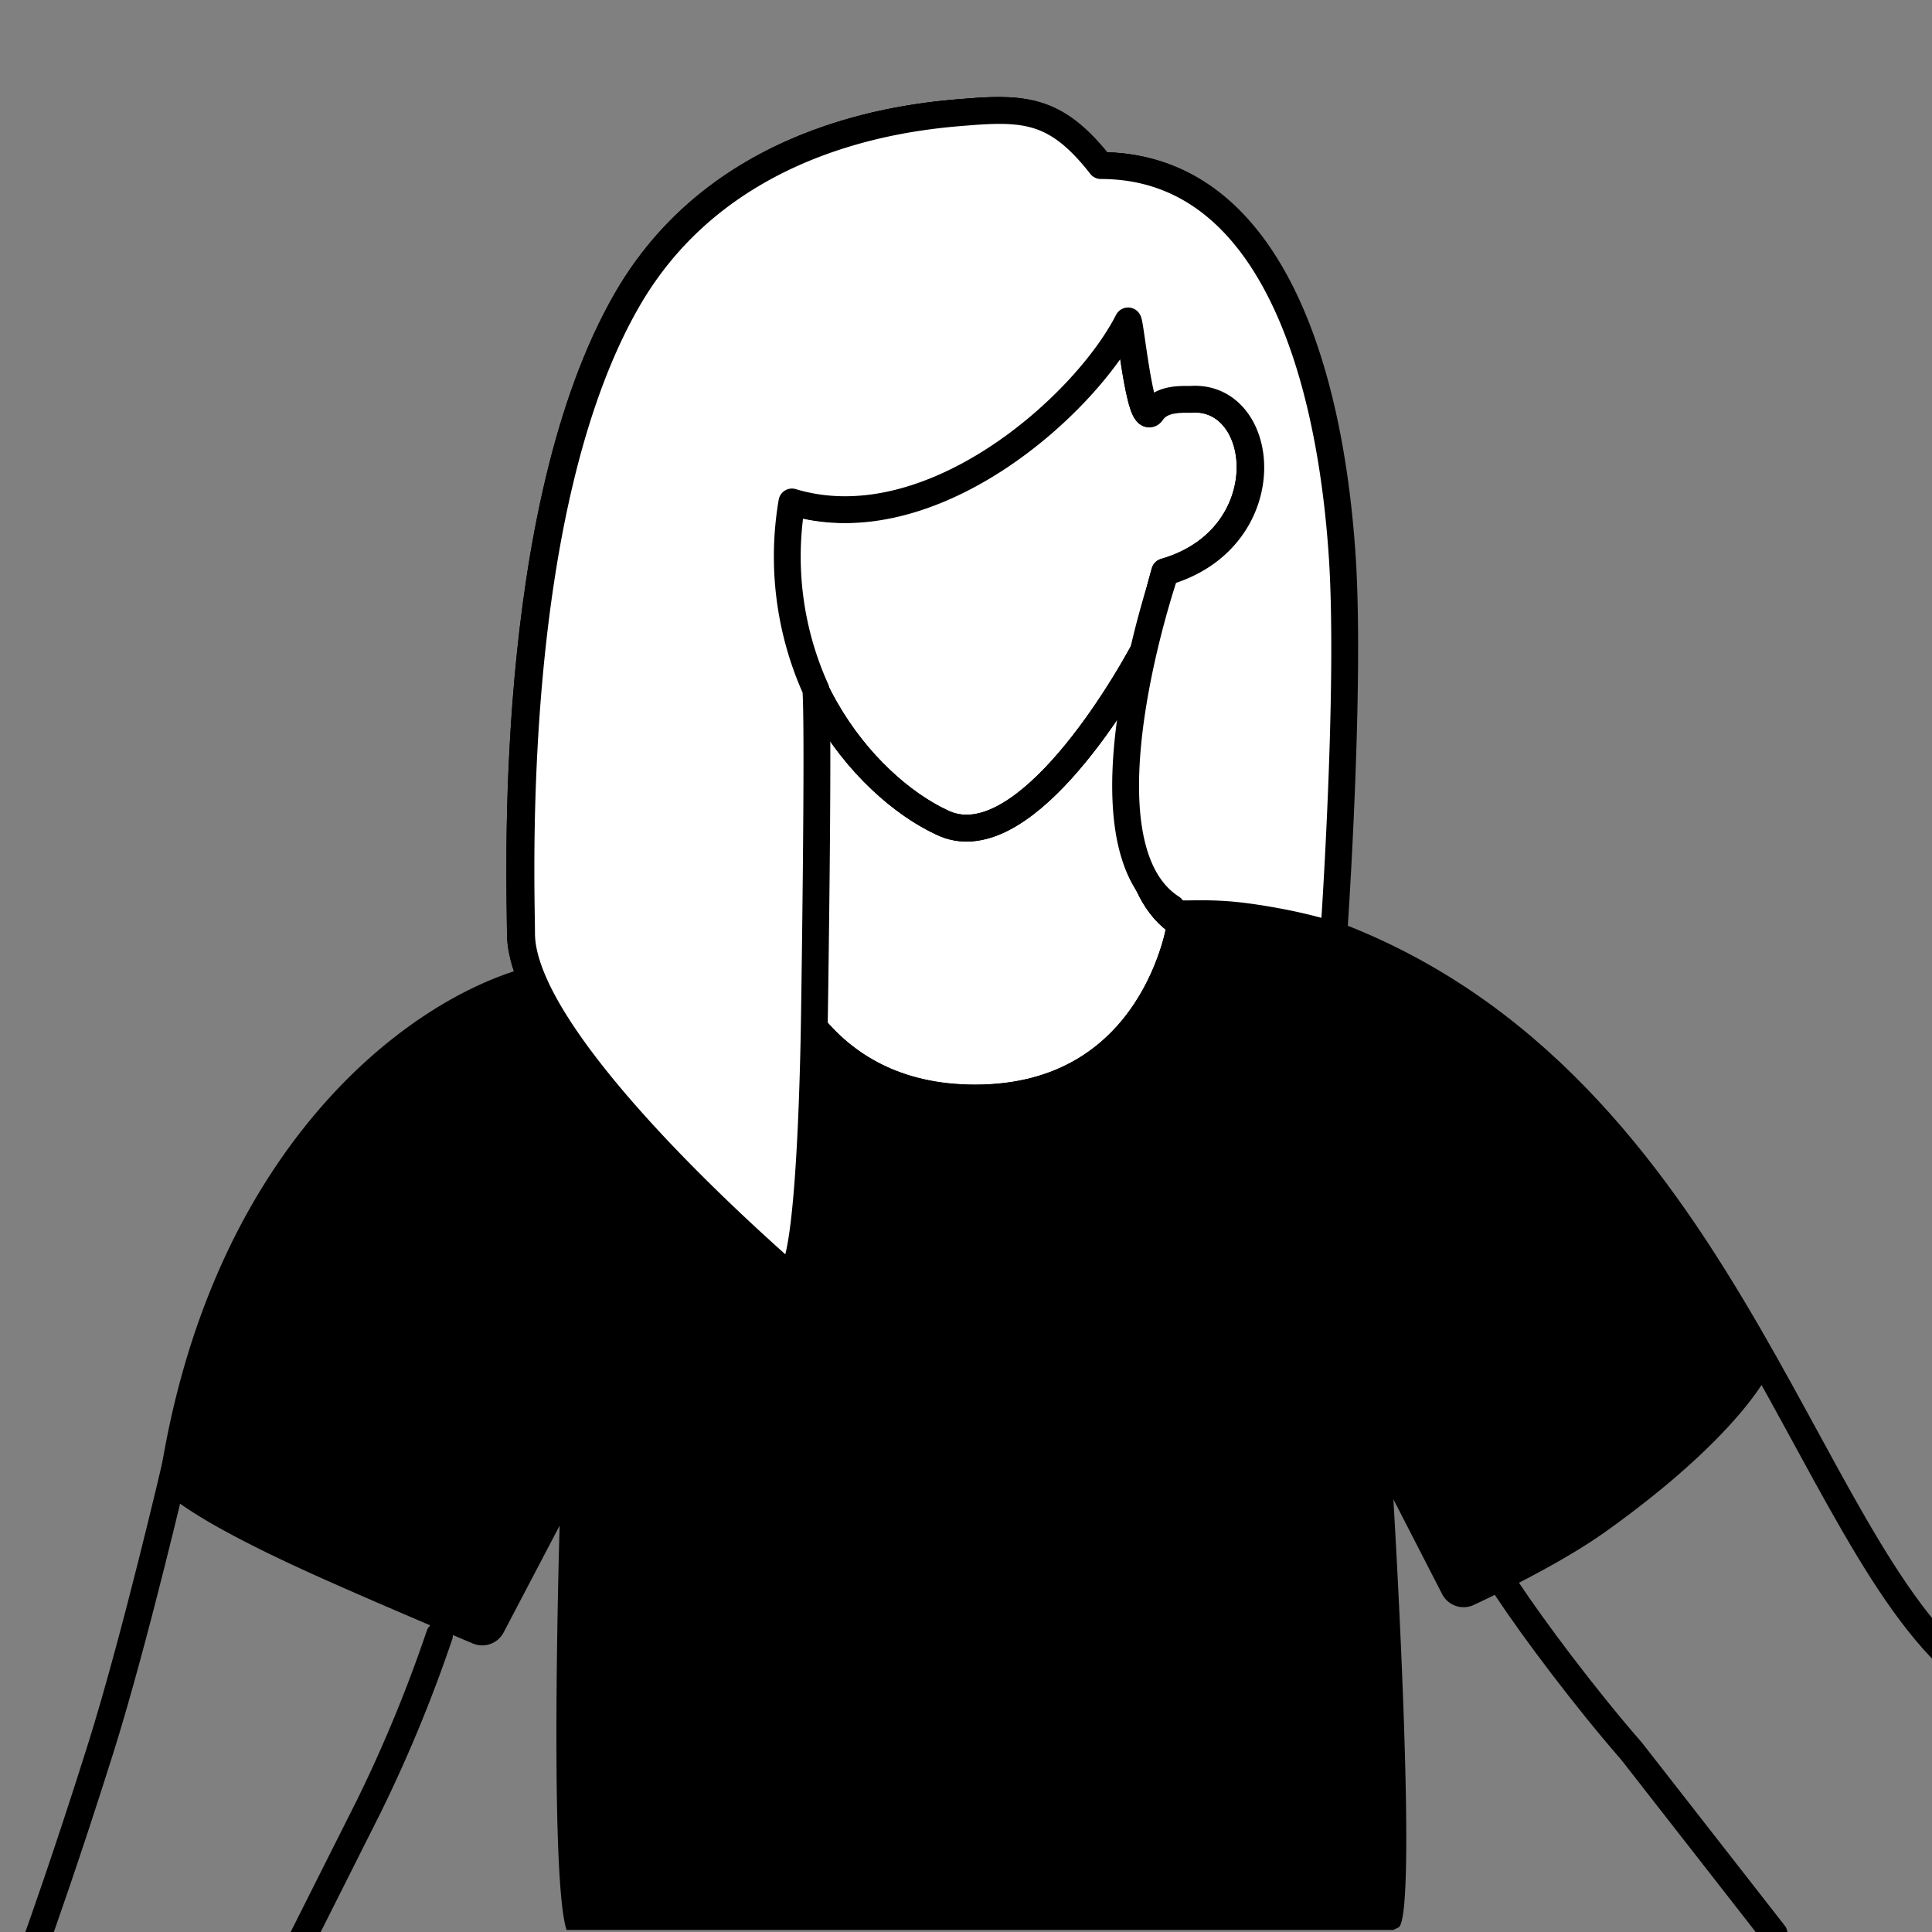
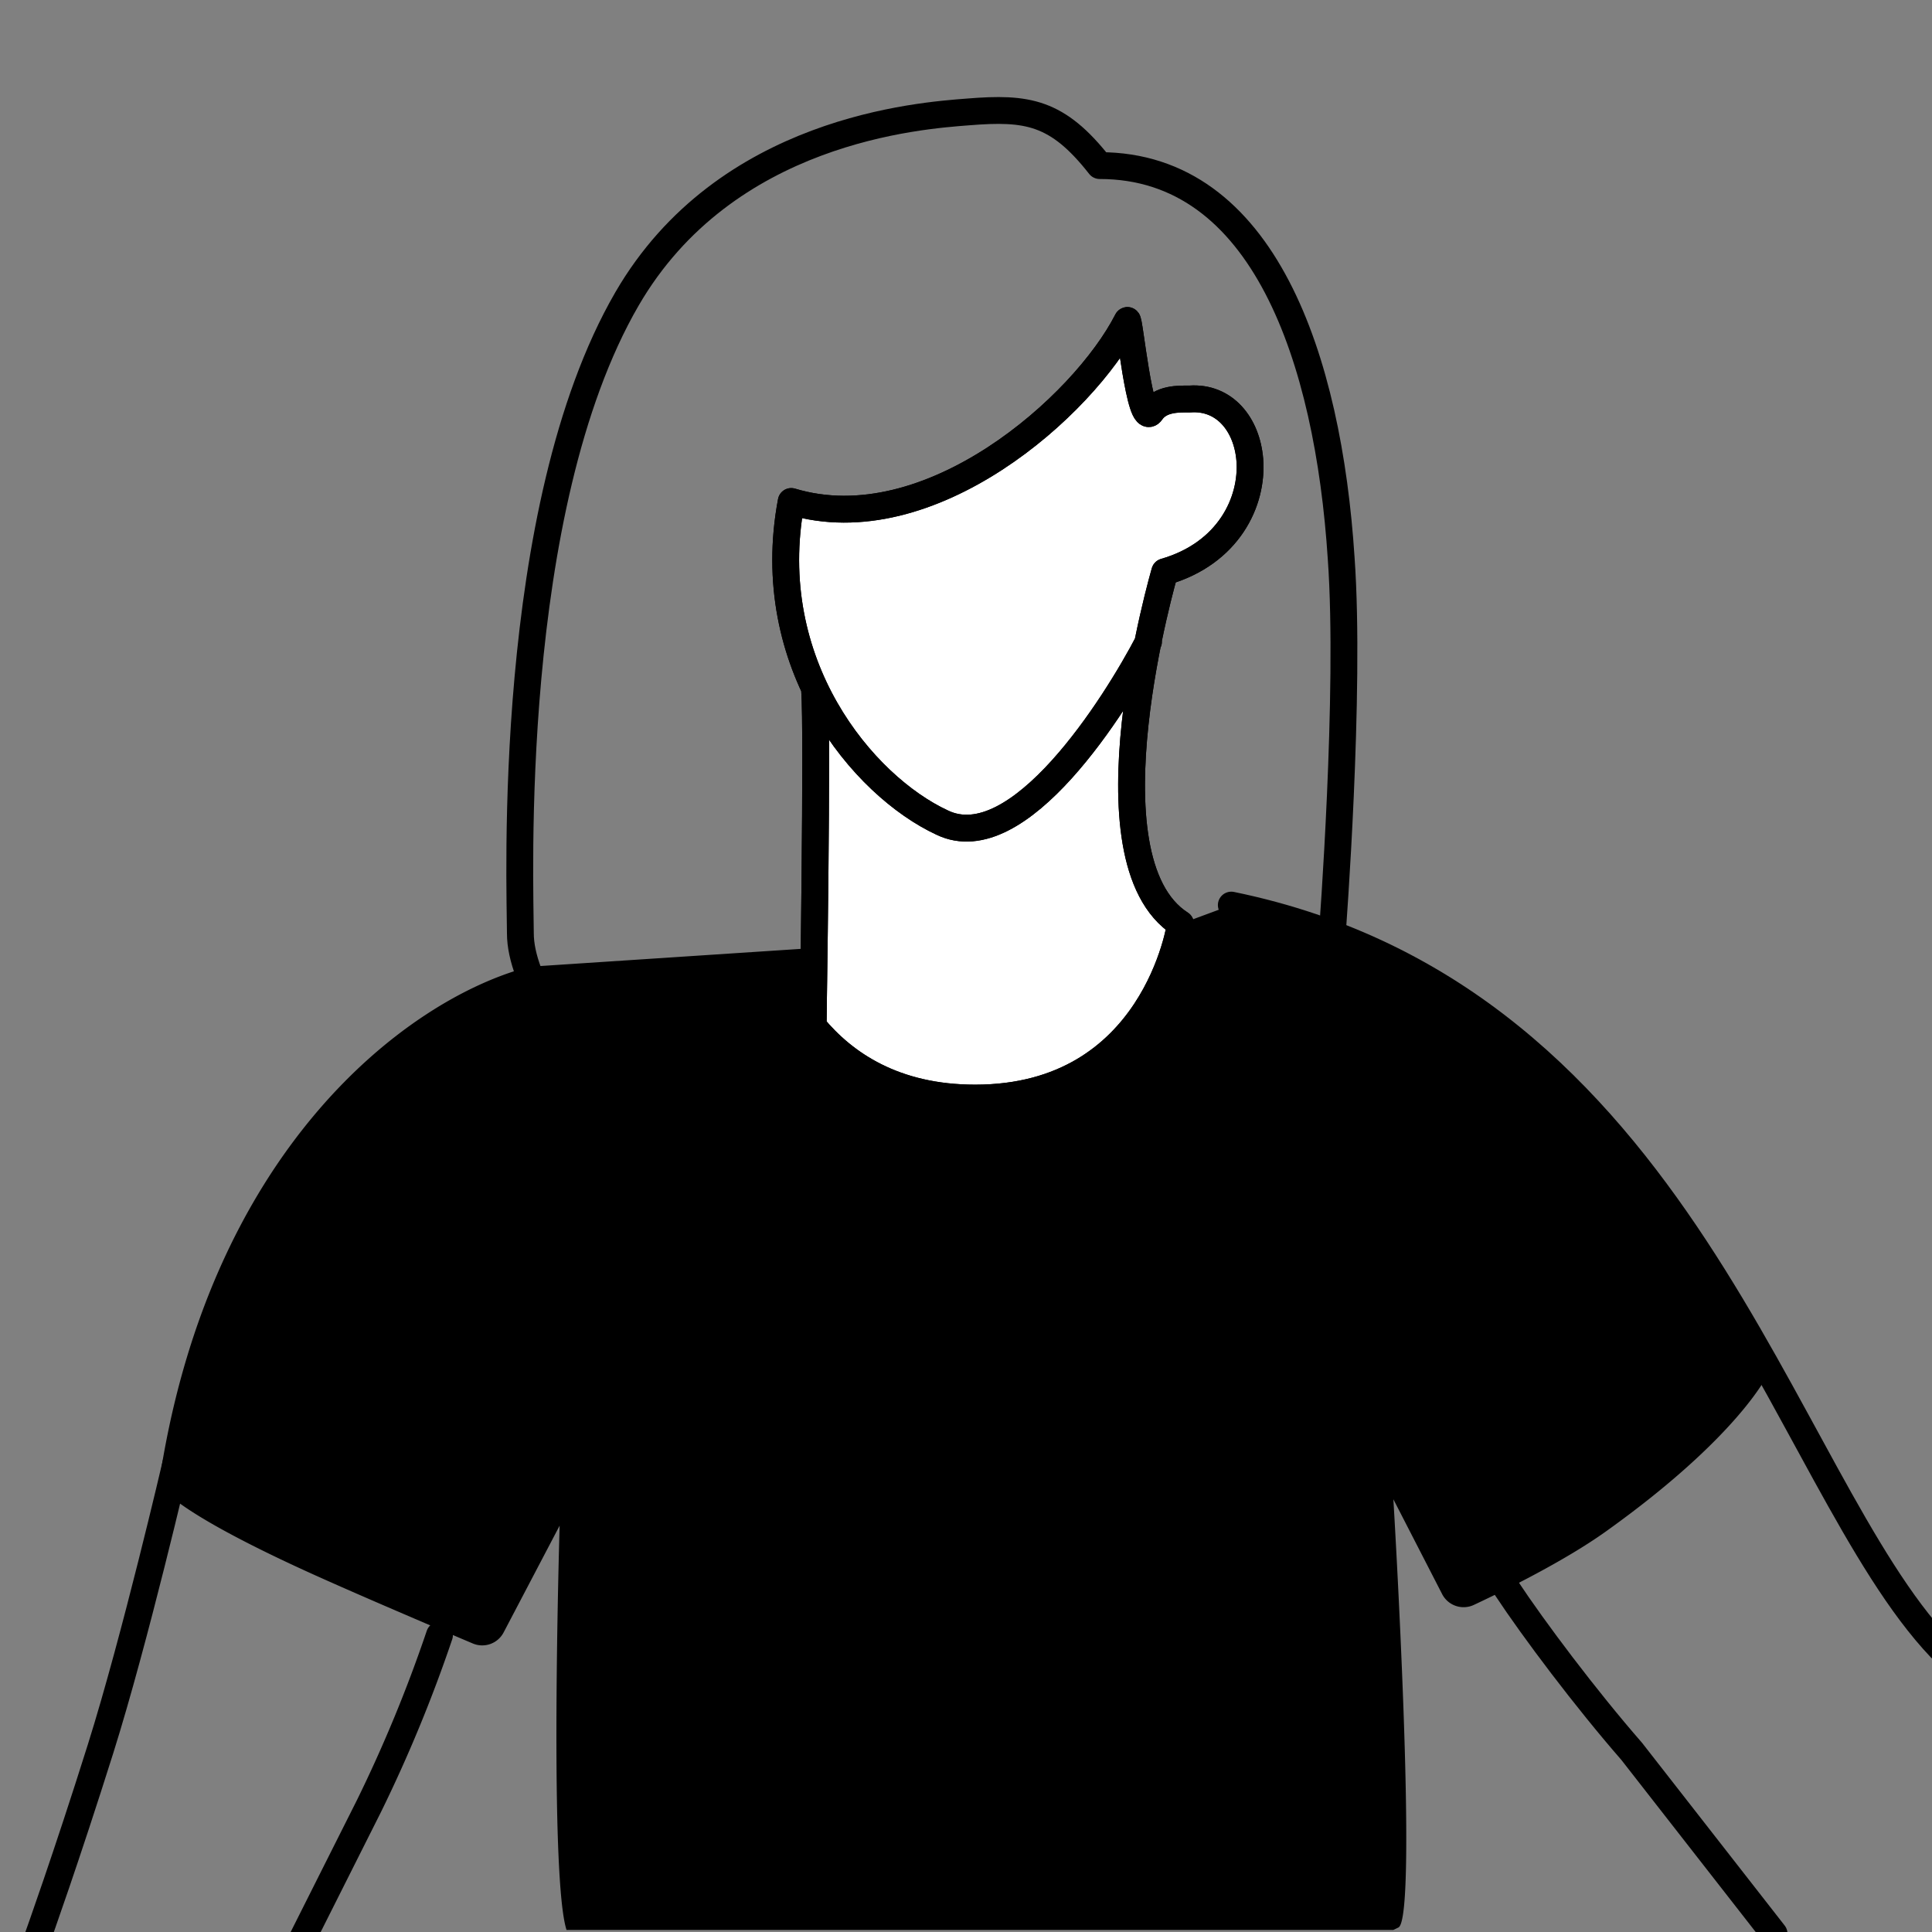
<svg xmlns="http://www.w3.org/2000/svg" id="Layer_1" data-name="Layer 1" viewBox="0 0 720 720">
  <rect x="0" y="0" width="720" height="720" fill="#808080" stroke="none" />
  <defs>
    <style>.cls-1,.cls-2{fill:none;}.cls-2,.cls-4{stroke:#000;stroke-linecap:round;stroke-linejoin:round;stroke-width:10px;}.cls-3{clip-path:url(#clip-path);}.cls-4{fill:#fff;}</style>
    <clipPath id="clip-path">
      <rect class="cls-1" x="0.24" y="0.22" width="717.69" height="719.02" />
    </clipPath>
  </defs>
  <path class="cls-2" d="M458.87,337.3C627.46,371.94,663.2,551.09,723.16,614.18" />
  <path class="cls-2" d="M163.78,609.36a530.26,530.26,0,0,1-26.31,63.77l-26.24,52.21" />
  <path class="cls-2" d="M661.15,720.66l-53.08-68c-17-19.48-36.5-45.4-46.69-60.84" />
  <path class="cls-2" d="M65.6,545.15S50.39,610.67,37.51,651.62s-23.4,70.21-23.4,70.21" />
  <g class="cls-3">
    <path d="M197.3,360.28c-46.1,12-120.19,69-138.27,194l1.55.23S64.8,563,114,585.49c16.89,7.72,47.91,20.94,62.23,27a9,9,0,0,0,11.44-4.1l20.89-39.83S204,717.9,212.68,721.83c28.33,12.87,71.46,16.38,135.47,16.38,75.76,0,134.12-.79,173-19.89,7.54-3.71-1.88-159.58-1.88-159.58l18.19,35.37a9,9,0,0,0,11.79,4c11.69-5.48,33.91-16.44,49.22-27.38,49.22-35.16,60.14-58.23,60.14-58.23l-.69-1.27c-38.11-70.36-87.71-151.06-199-173.94l-18.92,7Z" />
  </g>
  <path class="cls-4" d="M428,239.15c-12.28,23.55-48.41,81-76.82,67.43-29.63-13.73-67.68-59.25-56.31-119.69,51.54,15.55,109.05-35.69,125.23-67.43.77-1.54,4.58,40.31,8.91,34.05,3.52-5.11,10.26-4.82,14.45-4.82,13-.91,21.24,9.64,22.3,22.59,1.25,15.7-8,35-31.69,41.81,0,0-31.41,107.26,5.87,131.2,0,0-9.24,64.93-76.53,64.93-30.06,0-48.79-12.72-60.4-26.78,0,0,1.73-109.48.58-125.23" />
  <path class="cls-2" d="M496.52,347.62s6.87-89.59,3.3-139.54c-4.81-74.37-28.9-146.37-90-146.37-15.8-20.14-27-21.77-49-20-18,1.39-90.46,6.45-127.16,69.69-45.46,78.42-39.73,219.49-39.73,236.44,0,35.5,69.35,100.81,98.64,126.58,9.63,8.58,10.55-102.06,10.55-102.06" />
  <path class="cls-2" d="M428,239.15c-12.28,23.55-48.41,81-76.82,67.43-29.63-13.73-67.68-59.25-56.31-119.69,51.54,15.55,109.05-35.69,125.23-67.43.77-1.54,4.58,40.31,8.91,34.05,3.52-5.11,10.26-4.82,14.45-4.82,13-.91,21.24,9.64,22.3,22.59,1.25,15.7-8,35-31.69,41.81,0,0-31.41,107.26,5.87,131.2,0,0-9.24,64.93-76.53,64.93-30.06,0-48.79-12.72-60.4-26.78,0,0,1.73-109.48.58-125.23" />
-   <path class="cls-2" d="M496,346.54s7.41-88.51,3.84-138.46c-4.81-74.37-28.9-146.37-90-146.37-15.8-20.14-27-21.77-49-20-18,1.39-90.46,6.45-127.16,69.69-45.46,78.42-39.73,219.49-39.73,236.44,0,35.5,69.35,100.81,98.64,126.58,9.63,8.58,10.55-102.06,10.55-102.06" />
-   <path class="cls-4" d="M500.26,208.08c-4.82-74.37-28.9-146.37-90-146.37-15.79-20.14-27-21.77-49-20-18,1.39-90.45,6.45-127.15,69.69-45.47,78.42-39.74,219.49-39.74,236.44,0,35.5,69.36,100.81,98.64,126.58,8,7,10-65.45,10.45-92.28h0s1.74-109.48.58-125.23a120.46,120.46,0,0,1-8.91-69.84c51.54,15.56,109.05-35.69,125.23-67.43.77-1.54,4.58,40.31,8.91,34,3.52-5.1,10.26-4.81,14.45-4.81,13.05-.92,21.24,9.63,22.3,22.58,1.25,15.71-8,35-31.69,41.81,0,0-34.92,101.23,2.36,125.17-.72,4.16,8.09.54,28,3.24s32.35,7,32.35,7S503.39,258,500.26,208.08Z" />
</svg>